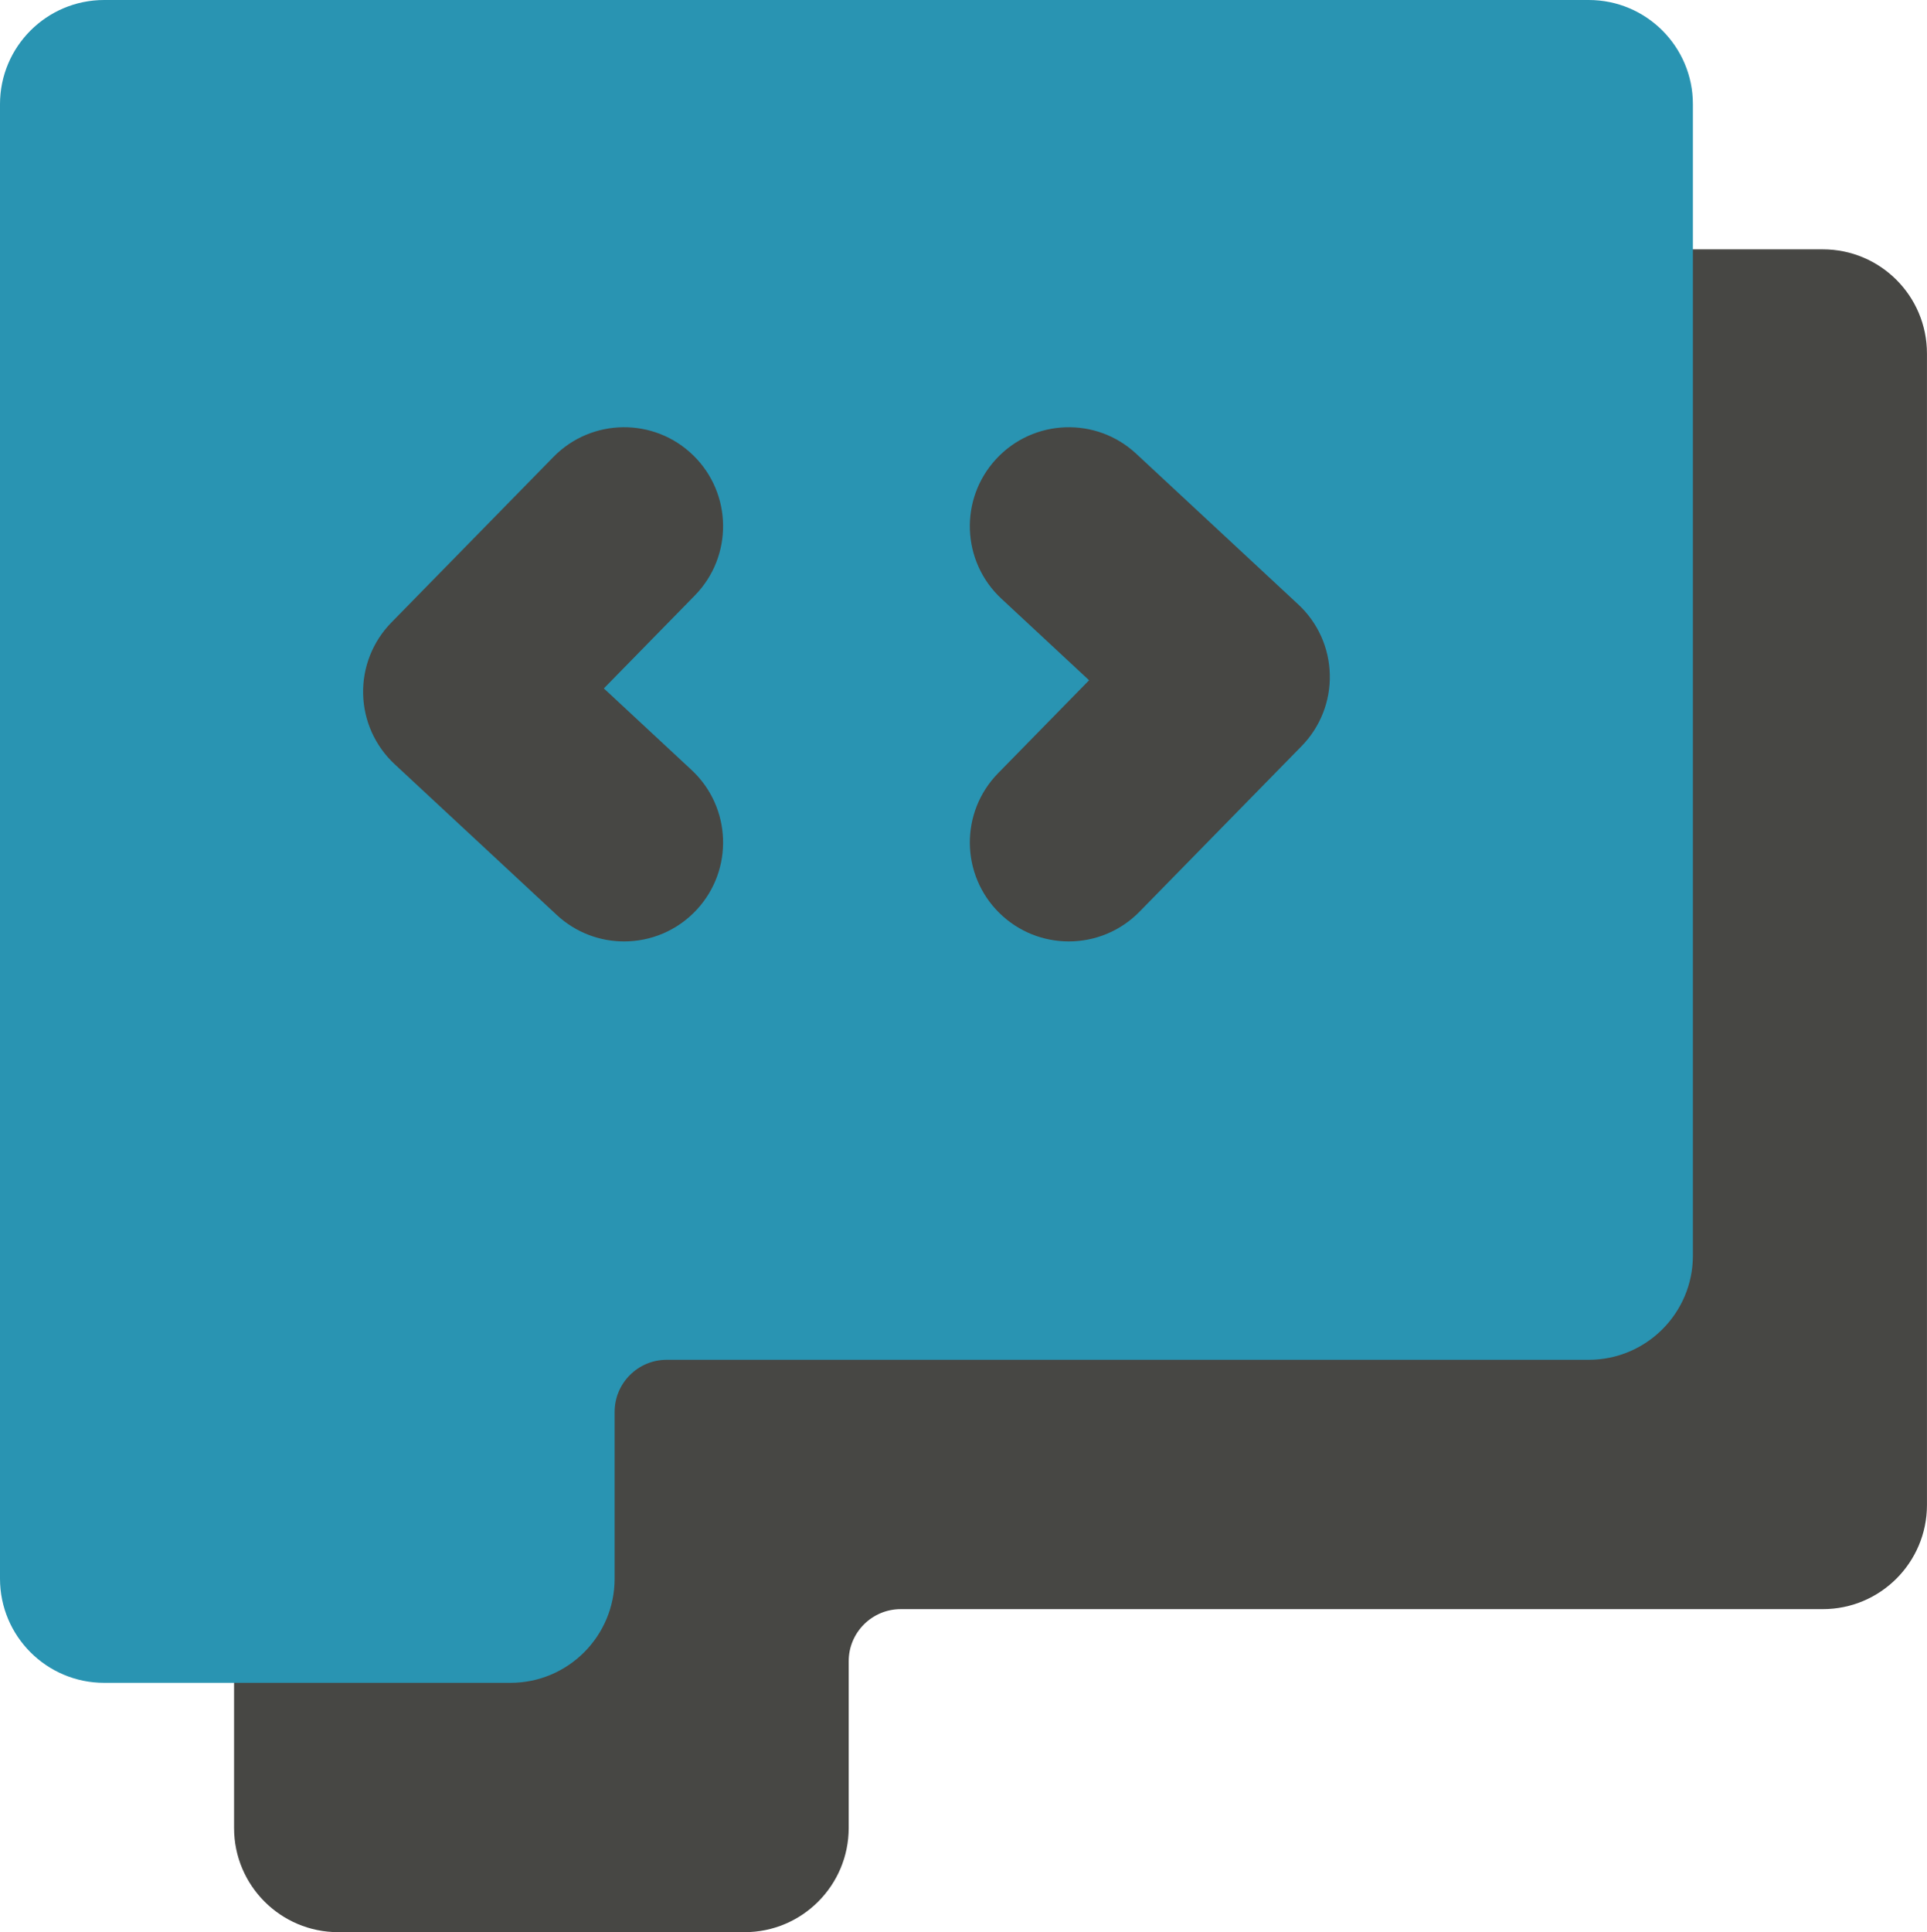
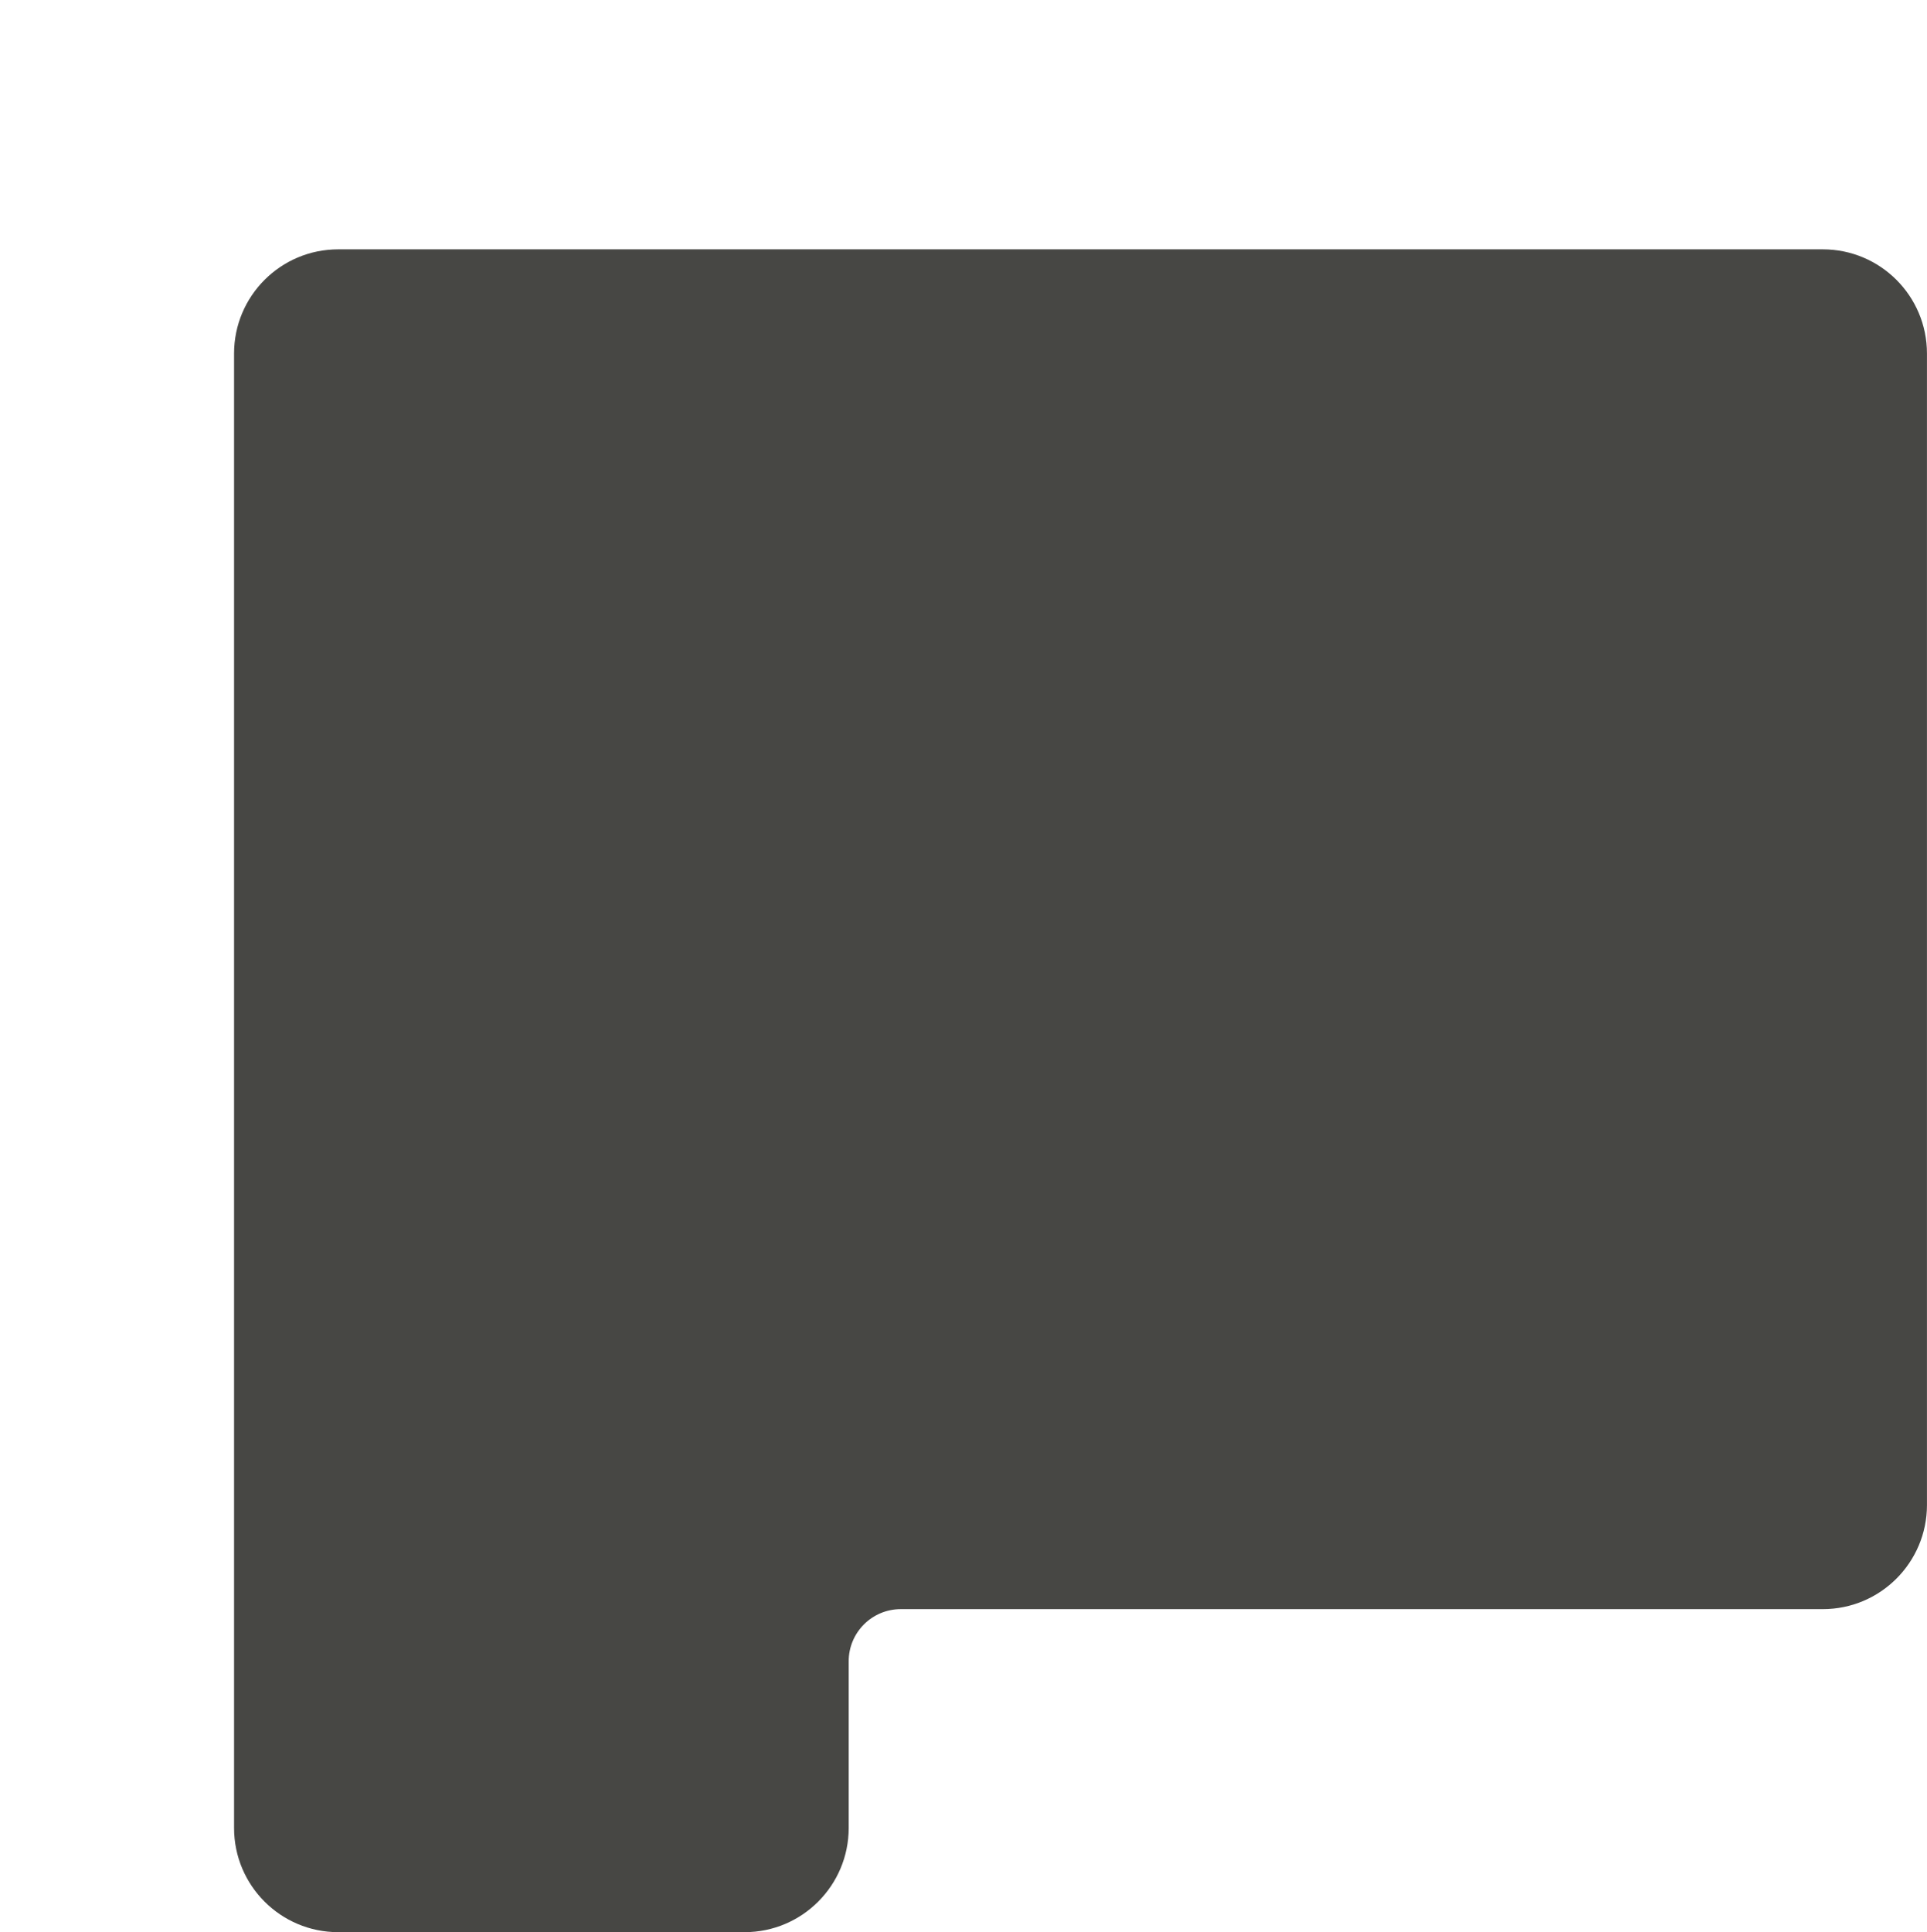
<svg xmlns="http://www.w3.org/2000/svg" id="_レイヤー_2" width="506.31" height="507.57" viewBox="0 0 506.31 507.57">
  <defs>
    <style>.cls-1{fill:#474744;}.cls-2{fill:#2994b2;}</style>
  </defs>
  <g id="_レイヤー_1-2">
    <g>
      <path class="cls-1" d="M478.94,65.5H88.87c-15.12,0-27.37,12.26-27.37,27.37V480.2c0,15.12,12.26,27.37,27.37,27.37h106.75c15.12,0,27.37-12.26,27.37-27.37v-43.8c0-7.56,6.13-13.69,13.69-13.69h242.25c15.12,0,27.37-12.26,27.37-27.37V92.87c0-15.12-12.26-27.37-27.37-27.37Z" />
-       <path class="cls-2" d="M417.44,0H27.37C12.26,0,0,12.26,0,27.37V414.7c0,15.12,12.26,27.37,27.37,27.37h106.75c15.12,0,27.37-12.26,27.37-27.37v-43.8c0-7.56,6.13-13.69,13.69-13.69h242.25c15.12,0,27.37-12.26,27.37-27.37V27.37c0-15.12-12.26-27.37-27.37-27.37Z" />
      <g>
-         <path class="cls-1" d="M163.98,247.31c-6.34,0-12.69-2.3-17.7-6.96l-42.58-39.59c-5.14-4.77-8.13-11.42-8.29-18.43-.17-7.01,2.51-13.79,7.42-18.8l42.58-43.49c10.05-10.26,26.51-10.44,36.77-.39,10.26,10.05,10.43,26.51,.39,36.77l-23.91,24.42,23.03,21.42c10.52,9.78,11.12,26.23,1.34,36.75-5.12,5.51-12.08,8.3-19.05,8.3Z" />
-         <path class="cls-1" d="M280.82,247.31c-6.56,0-13.13-2.47-18.19-7.42-10.26-10.05-10.43-26.51-.39-36.77l23.91-24.42-23.03-21.42c-10.52-9.78-11.12-26.23-1.34-36.75,9.78-10.52,26.23-11.12,36.75-1.34l42.58,39.59c5.14,4.77,8.13,11.42,8.29,18.43,.17,7.01-2.51,13.79-7.42,18.8l-42.58,43.49c-5.09,5.2-11.84,7.81-18.58,7.81Z" />
-       </g>
+         </g>
    </g>
  </g>
</svg>